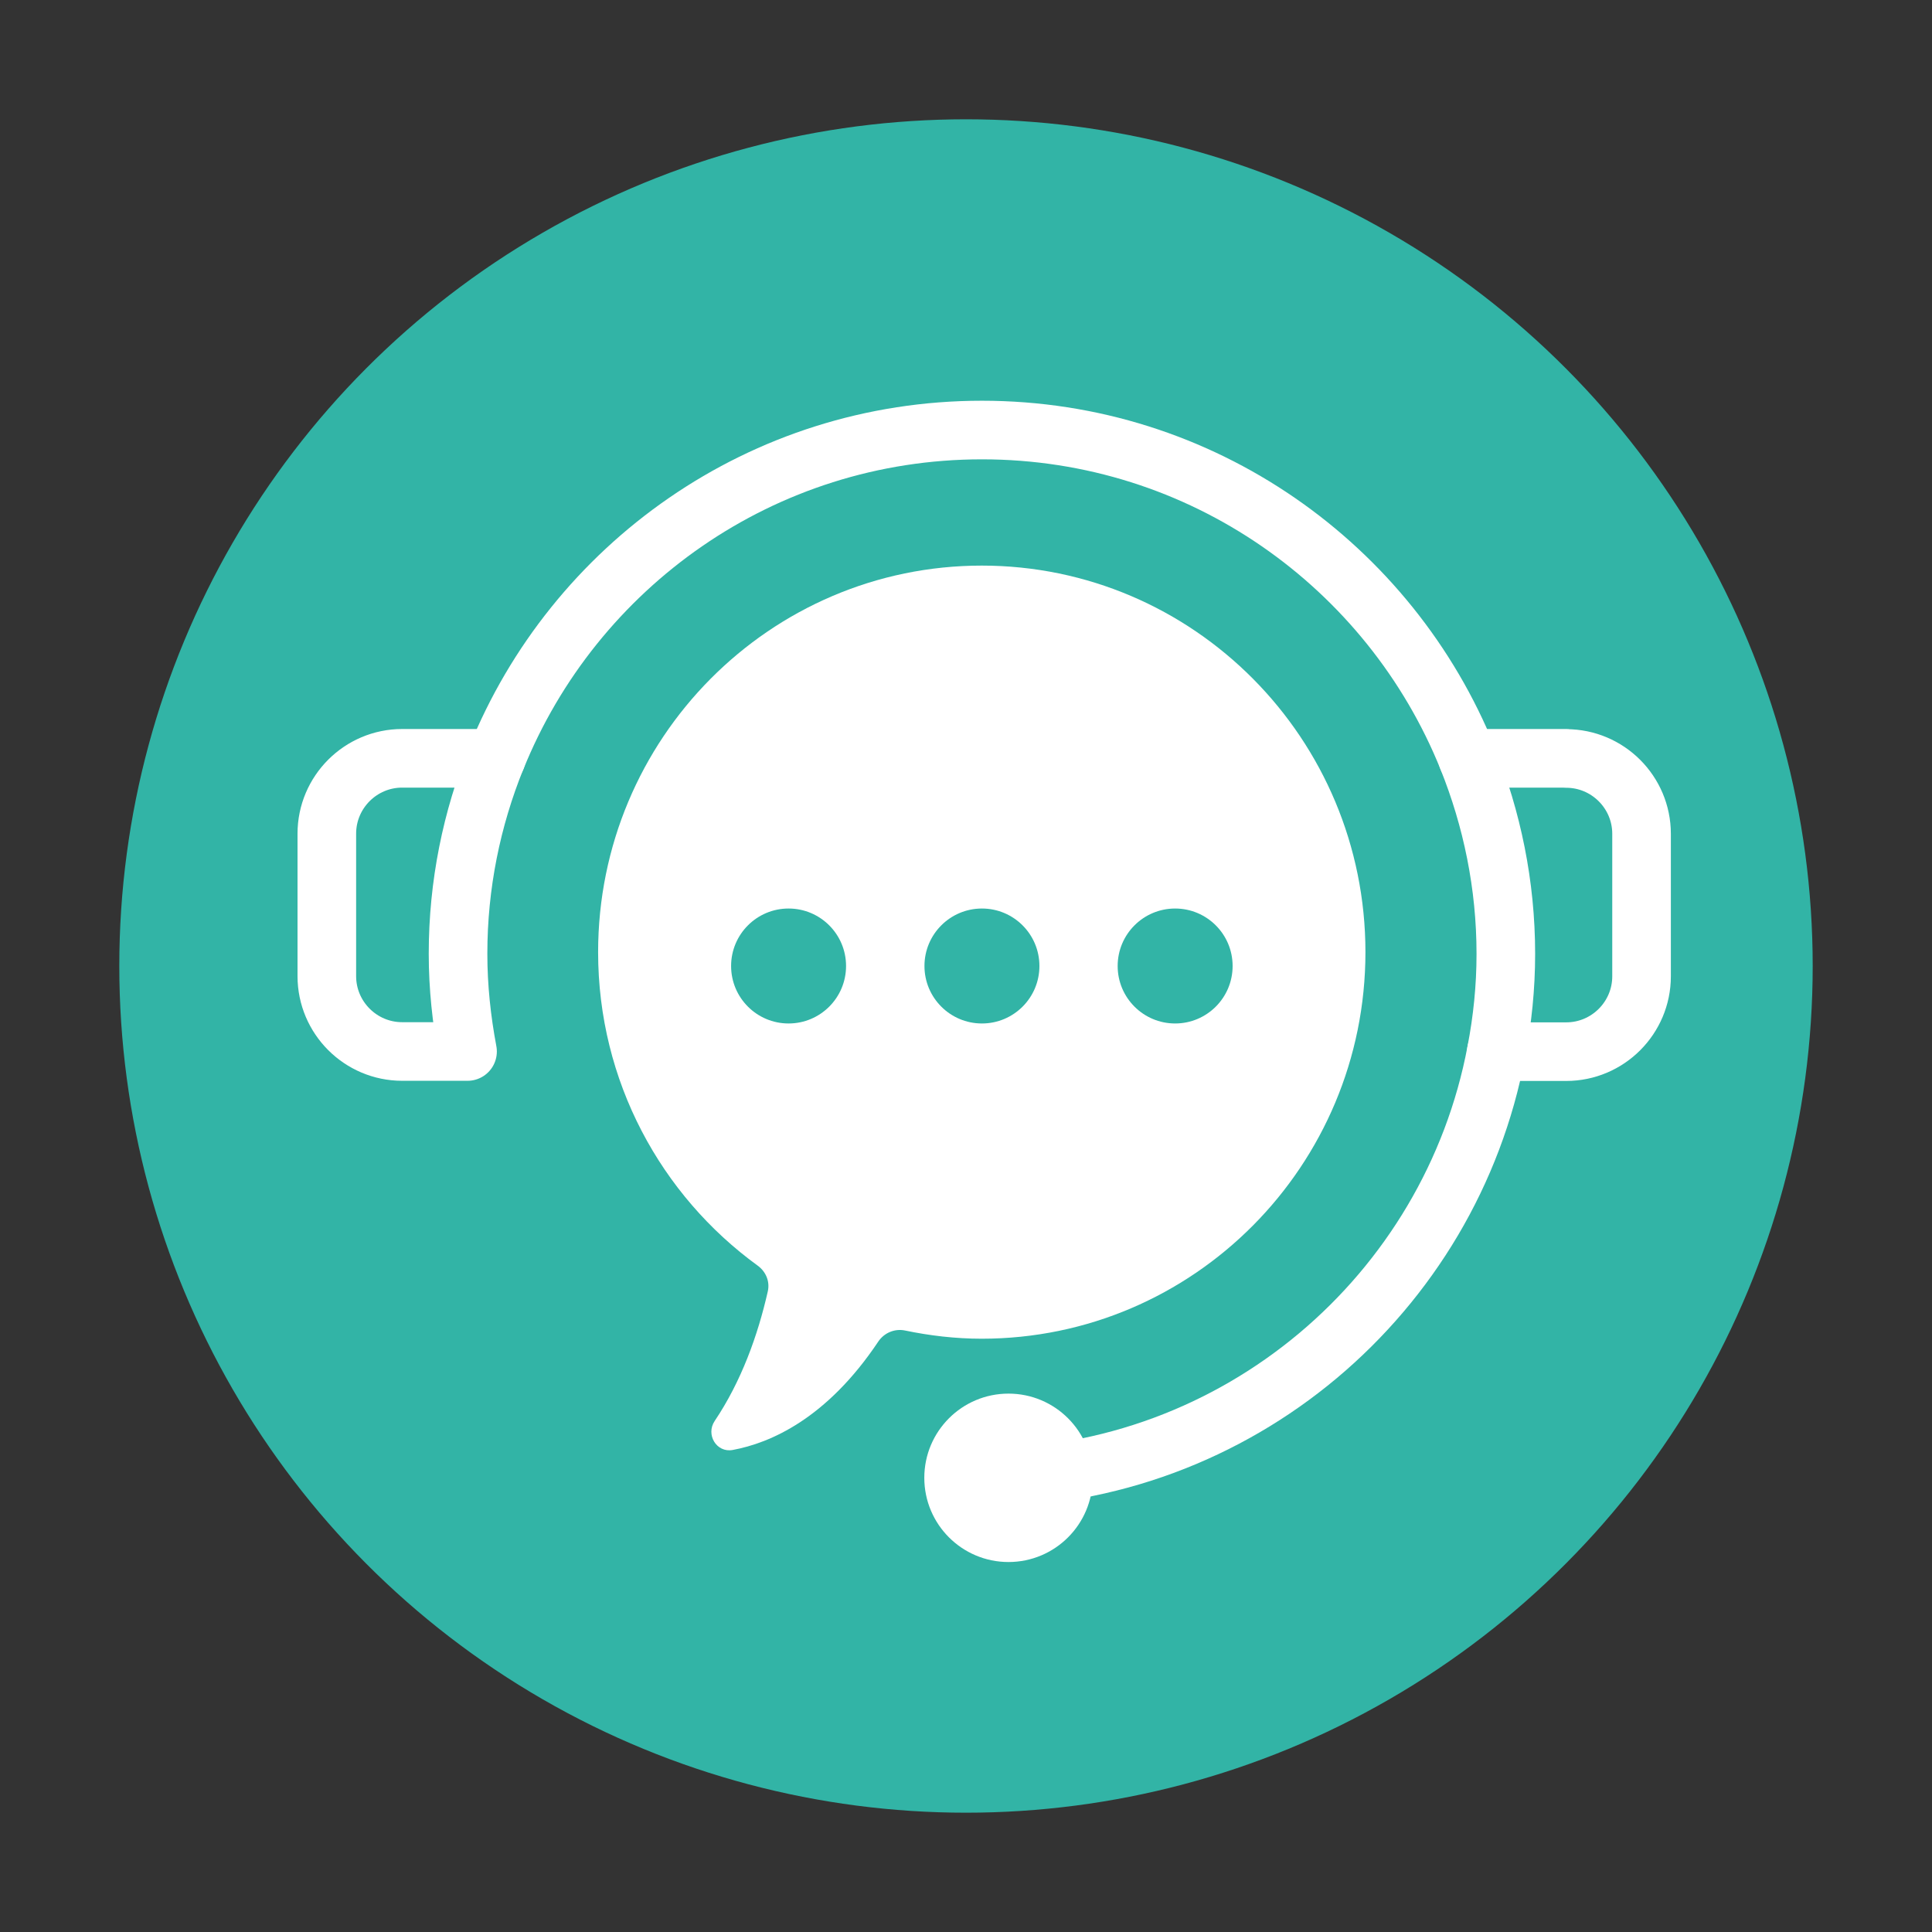
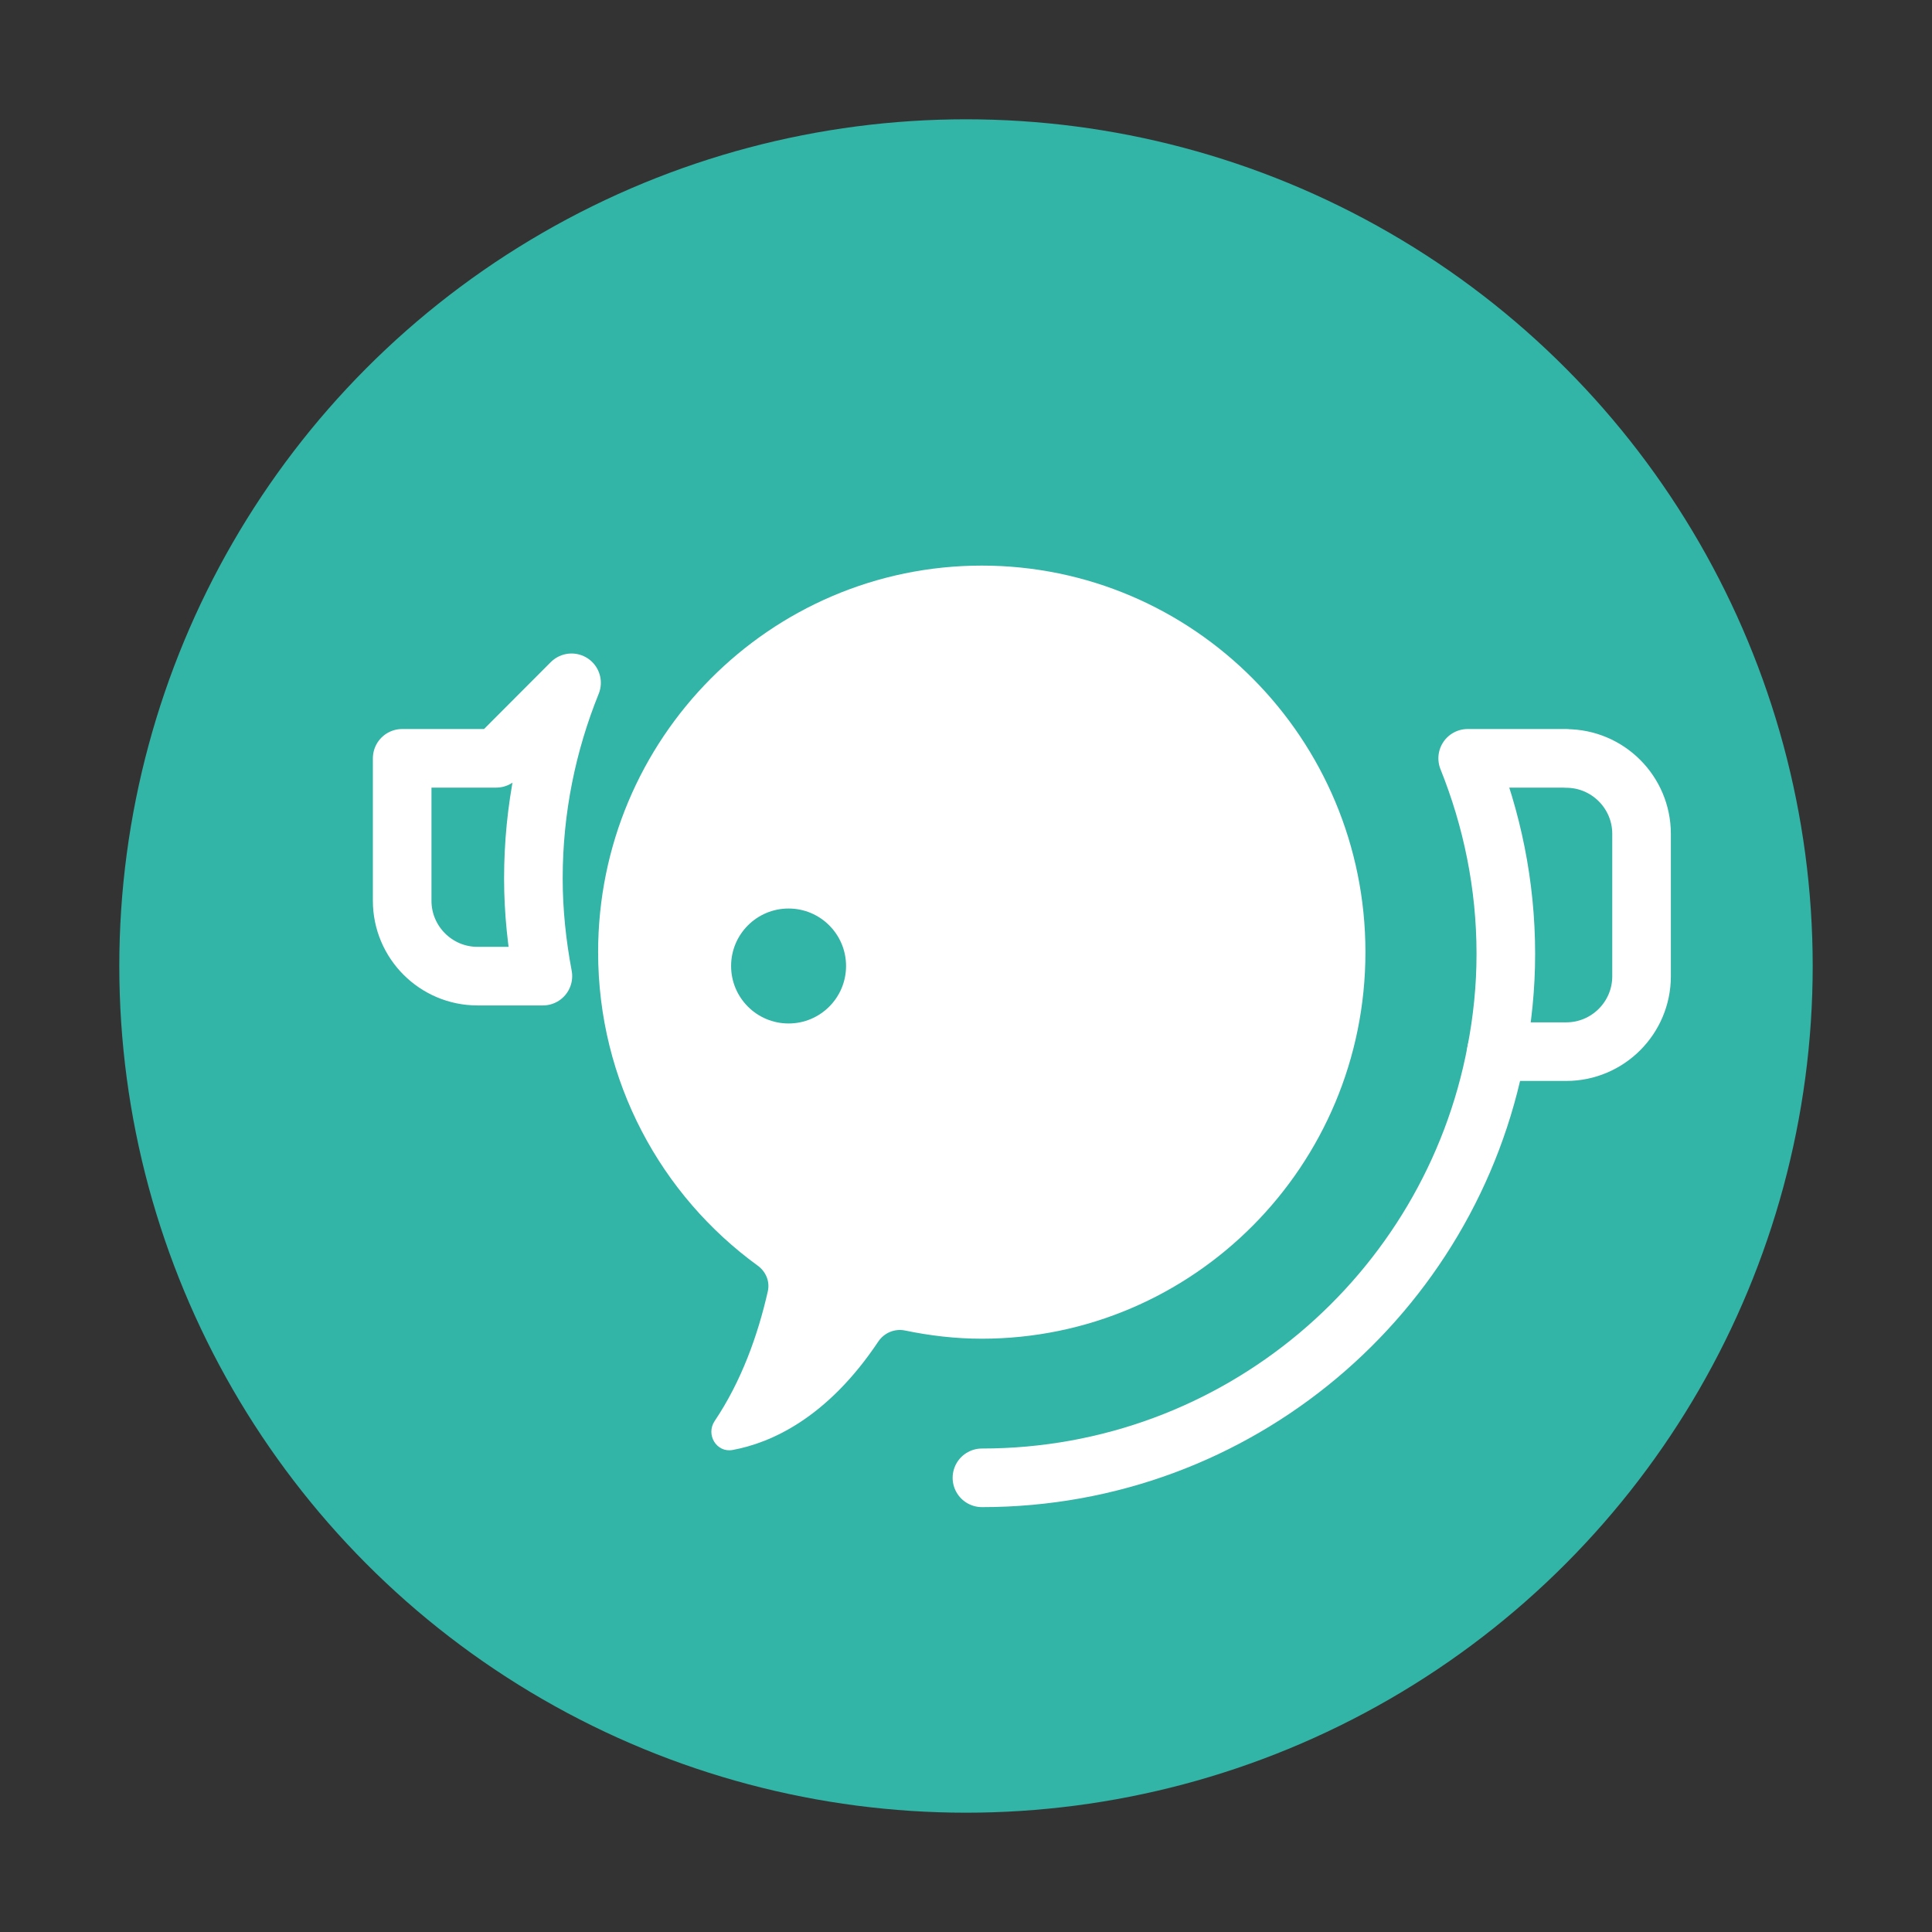
<svg xmlns="http://www.w3.org/2000/svg" id="Layer_1" viewBox="0 0 120 120">
  <rect x="0" y="0" width="120" height="120" fill="#333333" stroke="none" />
  <defs>
    <style>.cls-1{fill:#fff;}.cls-2{fill:#32b4a6;}.cls-3{fill:none;stroke:#fff;stroke-linecap:round;stroke-linejoin:round;stroke-width:3.64px;}</style>
  </defs>
  <circle class="cls-2" cx="60" cy="60" r="52.59" />
  <g>
    <path class="cls-1" d="M60.99,35.13c-13.16,0-23.84,10.75-23.84,24.01,0,8.02,3.91,15.11,9.91,19.47,.51,.37,.77,.98,.63,1.6-.62,2.73-1.64,5.58-3.3,8.05-.57,.85,.12,1.99,1.12,1.8,2.33-.43,5.84-1.94,9.04-6.73,.37-.55,1.02-.82,1.66-.69,1.54,.32,3.13,.51,4.76,.51,13.16,0,23.84-10.75,23.84-24.01s-10.67-24.01-23.84-24.01Z" />
    <circle class="cls-2" cx="48.98" cy="60" r="3.57" />
-     <circle class="cls-2" cx="60.99" cy="60" r="3.57" />
-     <circle class="cls-2" cx="72.99" cy="60" r="3.57" />
  </g>
-   <path class="cls-3" d="M91.16,47.1c-4.82-11.95-16.5-20.39-30.17-20.39s-25.35,8.44-30.17,20.39" />
  <path class="cls-3" d="M60.99,91.79c15.89,0,29.11-11.4,31.95-26.47" />
-   <path class="cls-3" d="M30.82,47.1h-5.84c-2.58,0-4.68,2.1-4.68,4.68v8.85c0,2.58,2.1,4.68,4.68,4.68h4.06c-.37-1.97-.59-3.99-.59-6.07,0-4.3,.85-8.39,2.37-12.15Z" />
+   <path class="cls-3" d="M30.82,47.1h-5.84v8.85c0,2.58,2.1,4.68,4.68,4.68h4.06c-.37-1.97-.59-3.99-.59-6.07,0-4.3,.85-8.39,2.37-12.15Z" />
  <path class="cls-3" d="M97.28,47.1h-6.12c1.51,3.76,2.37,7.85,2.37,12.15,0,2.08-.21,4.1-.59,6.07h4.34c2.58,0,4.68-2.1,4.68-4.68v-8.85c0-2.58-2.1-4.68-4.68-4.68Z" />
-   <circle class="cls-1" cx="62.64" cy="91.79" r="5.23" />
</svg>